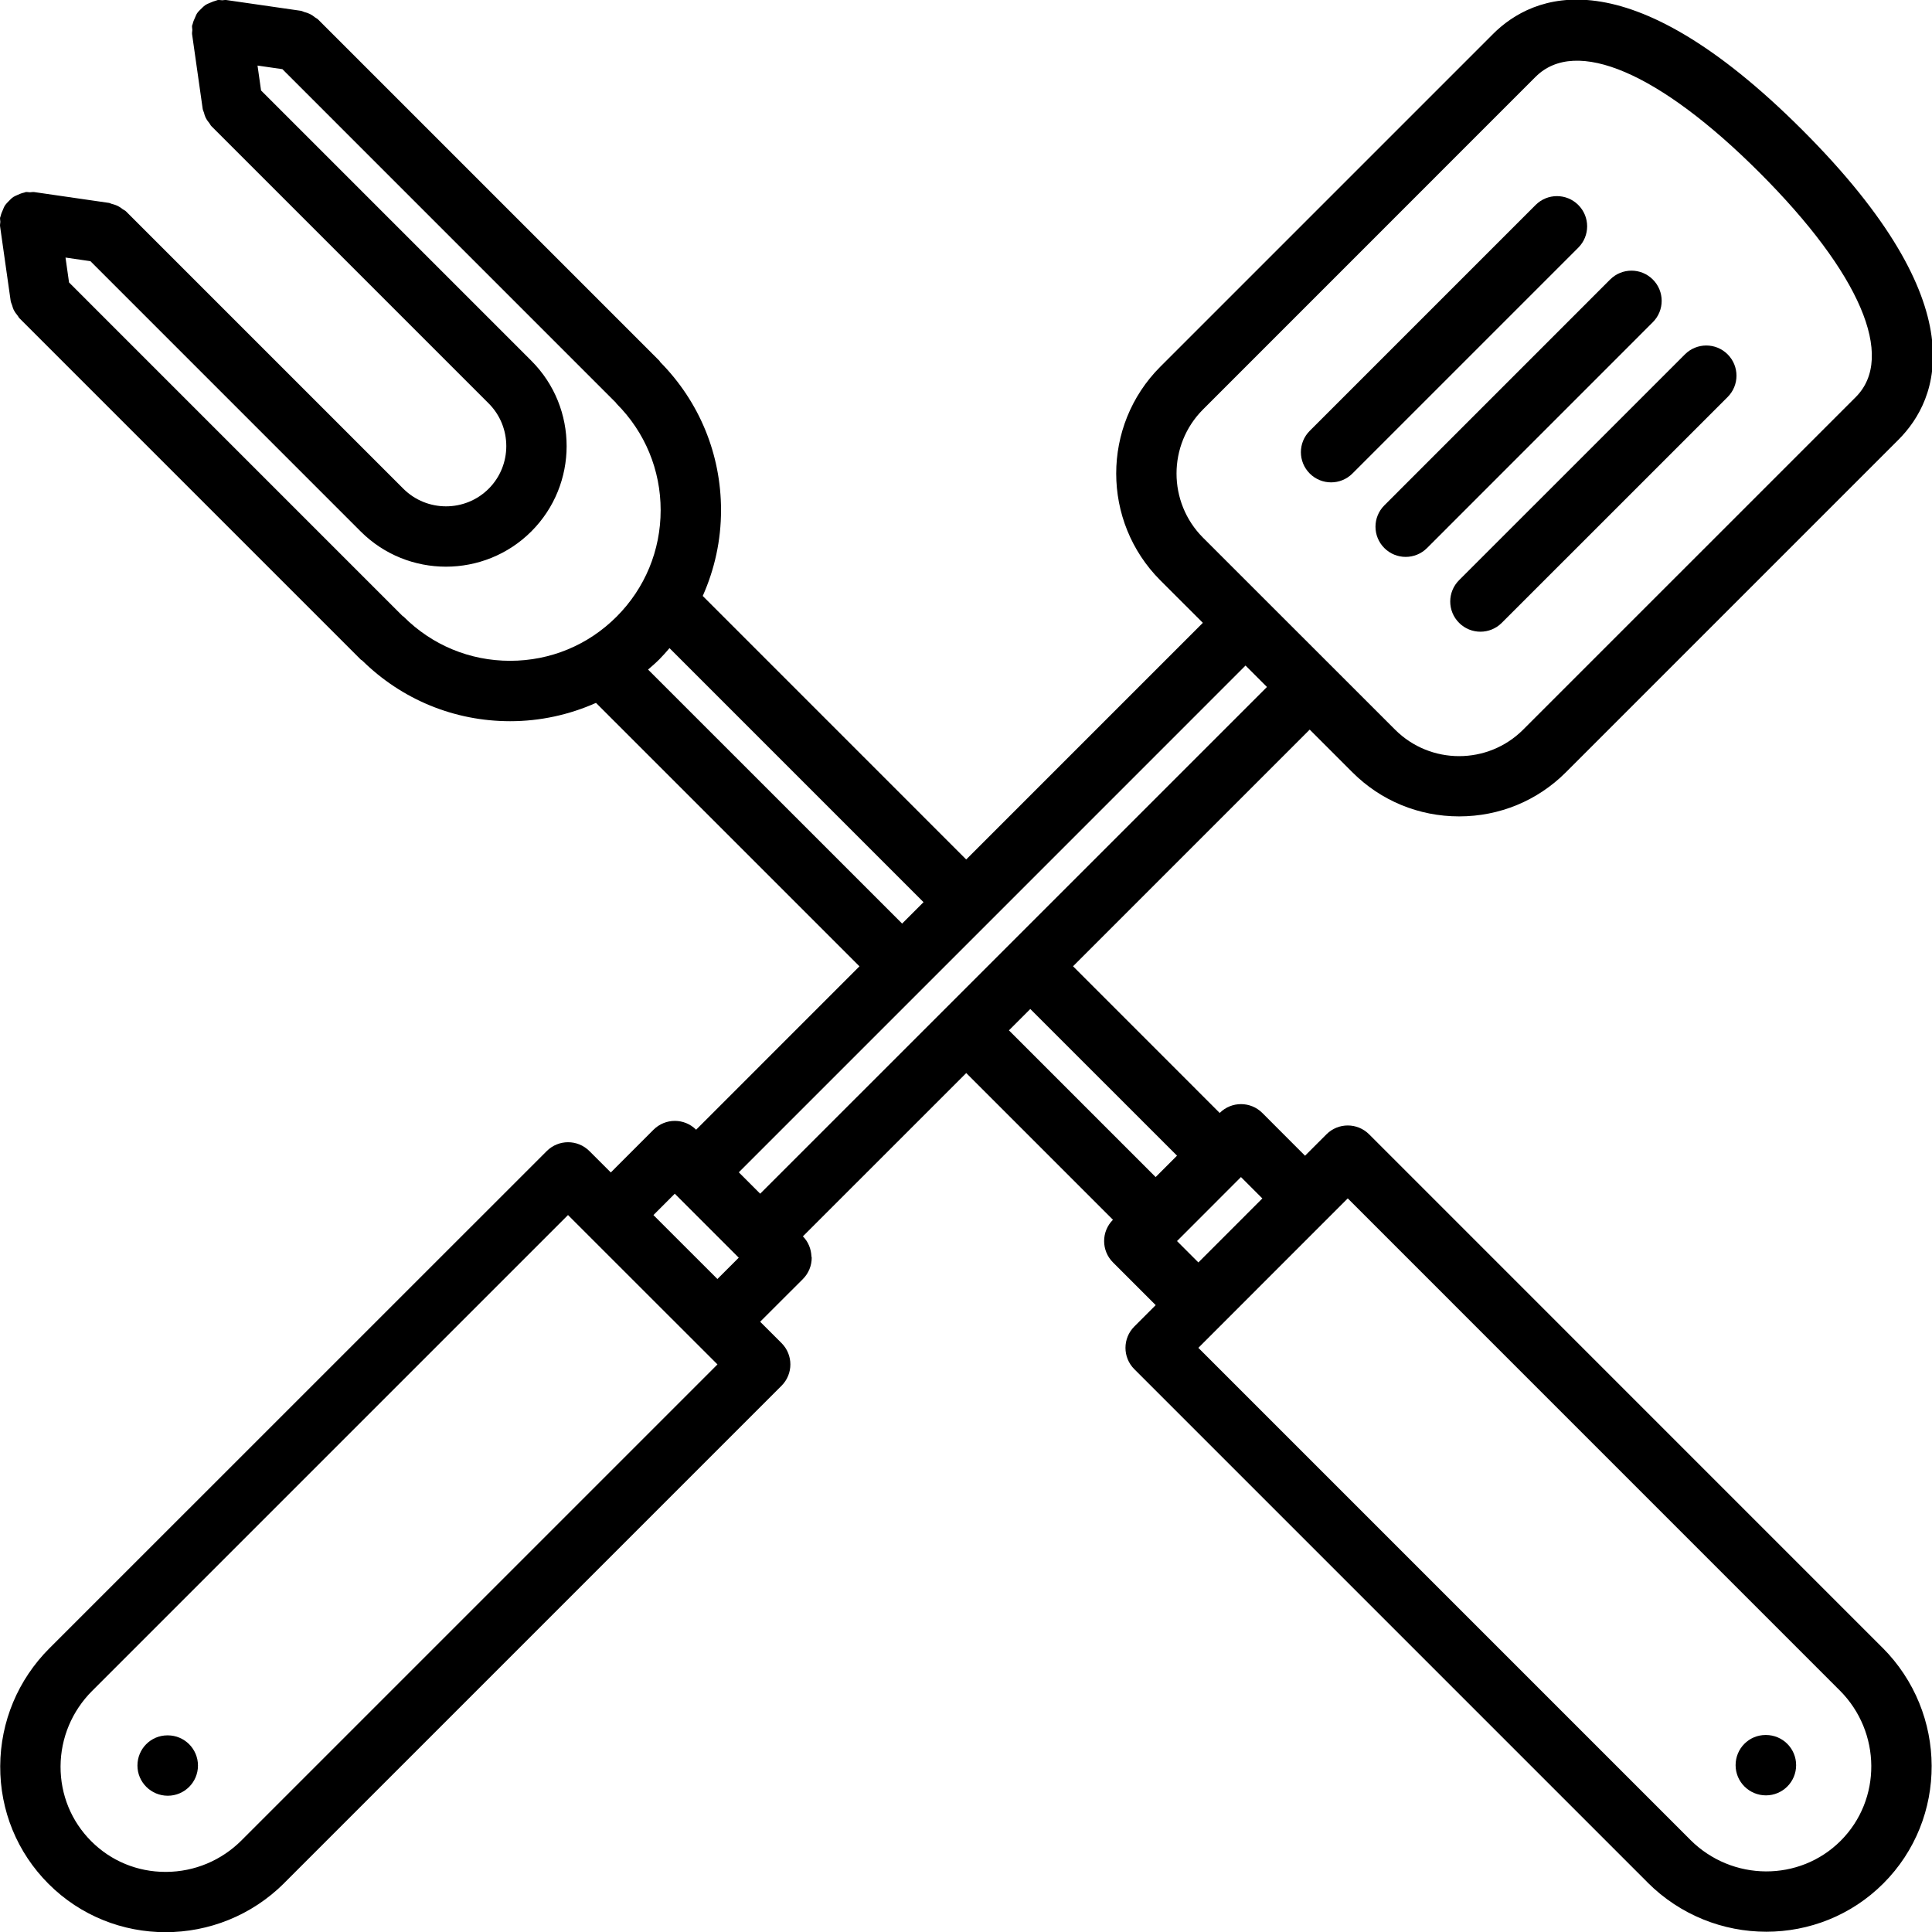
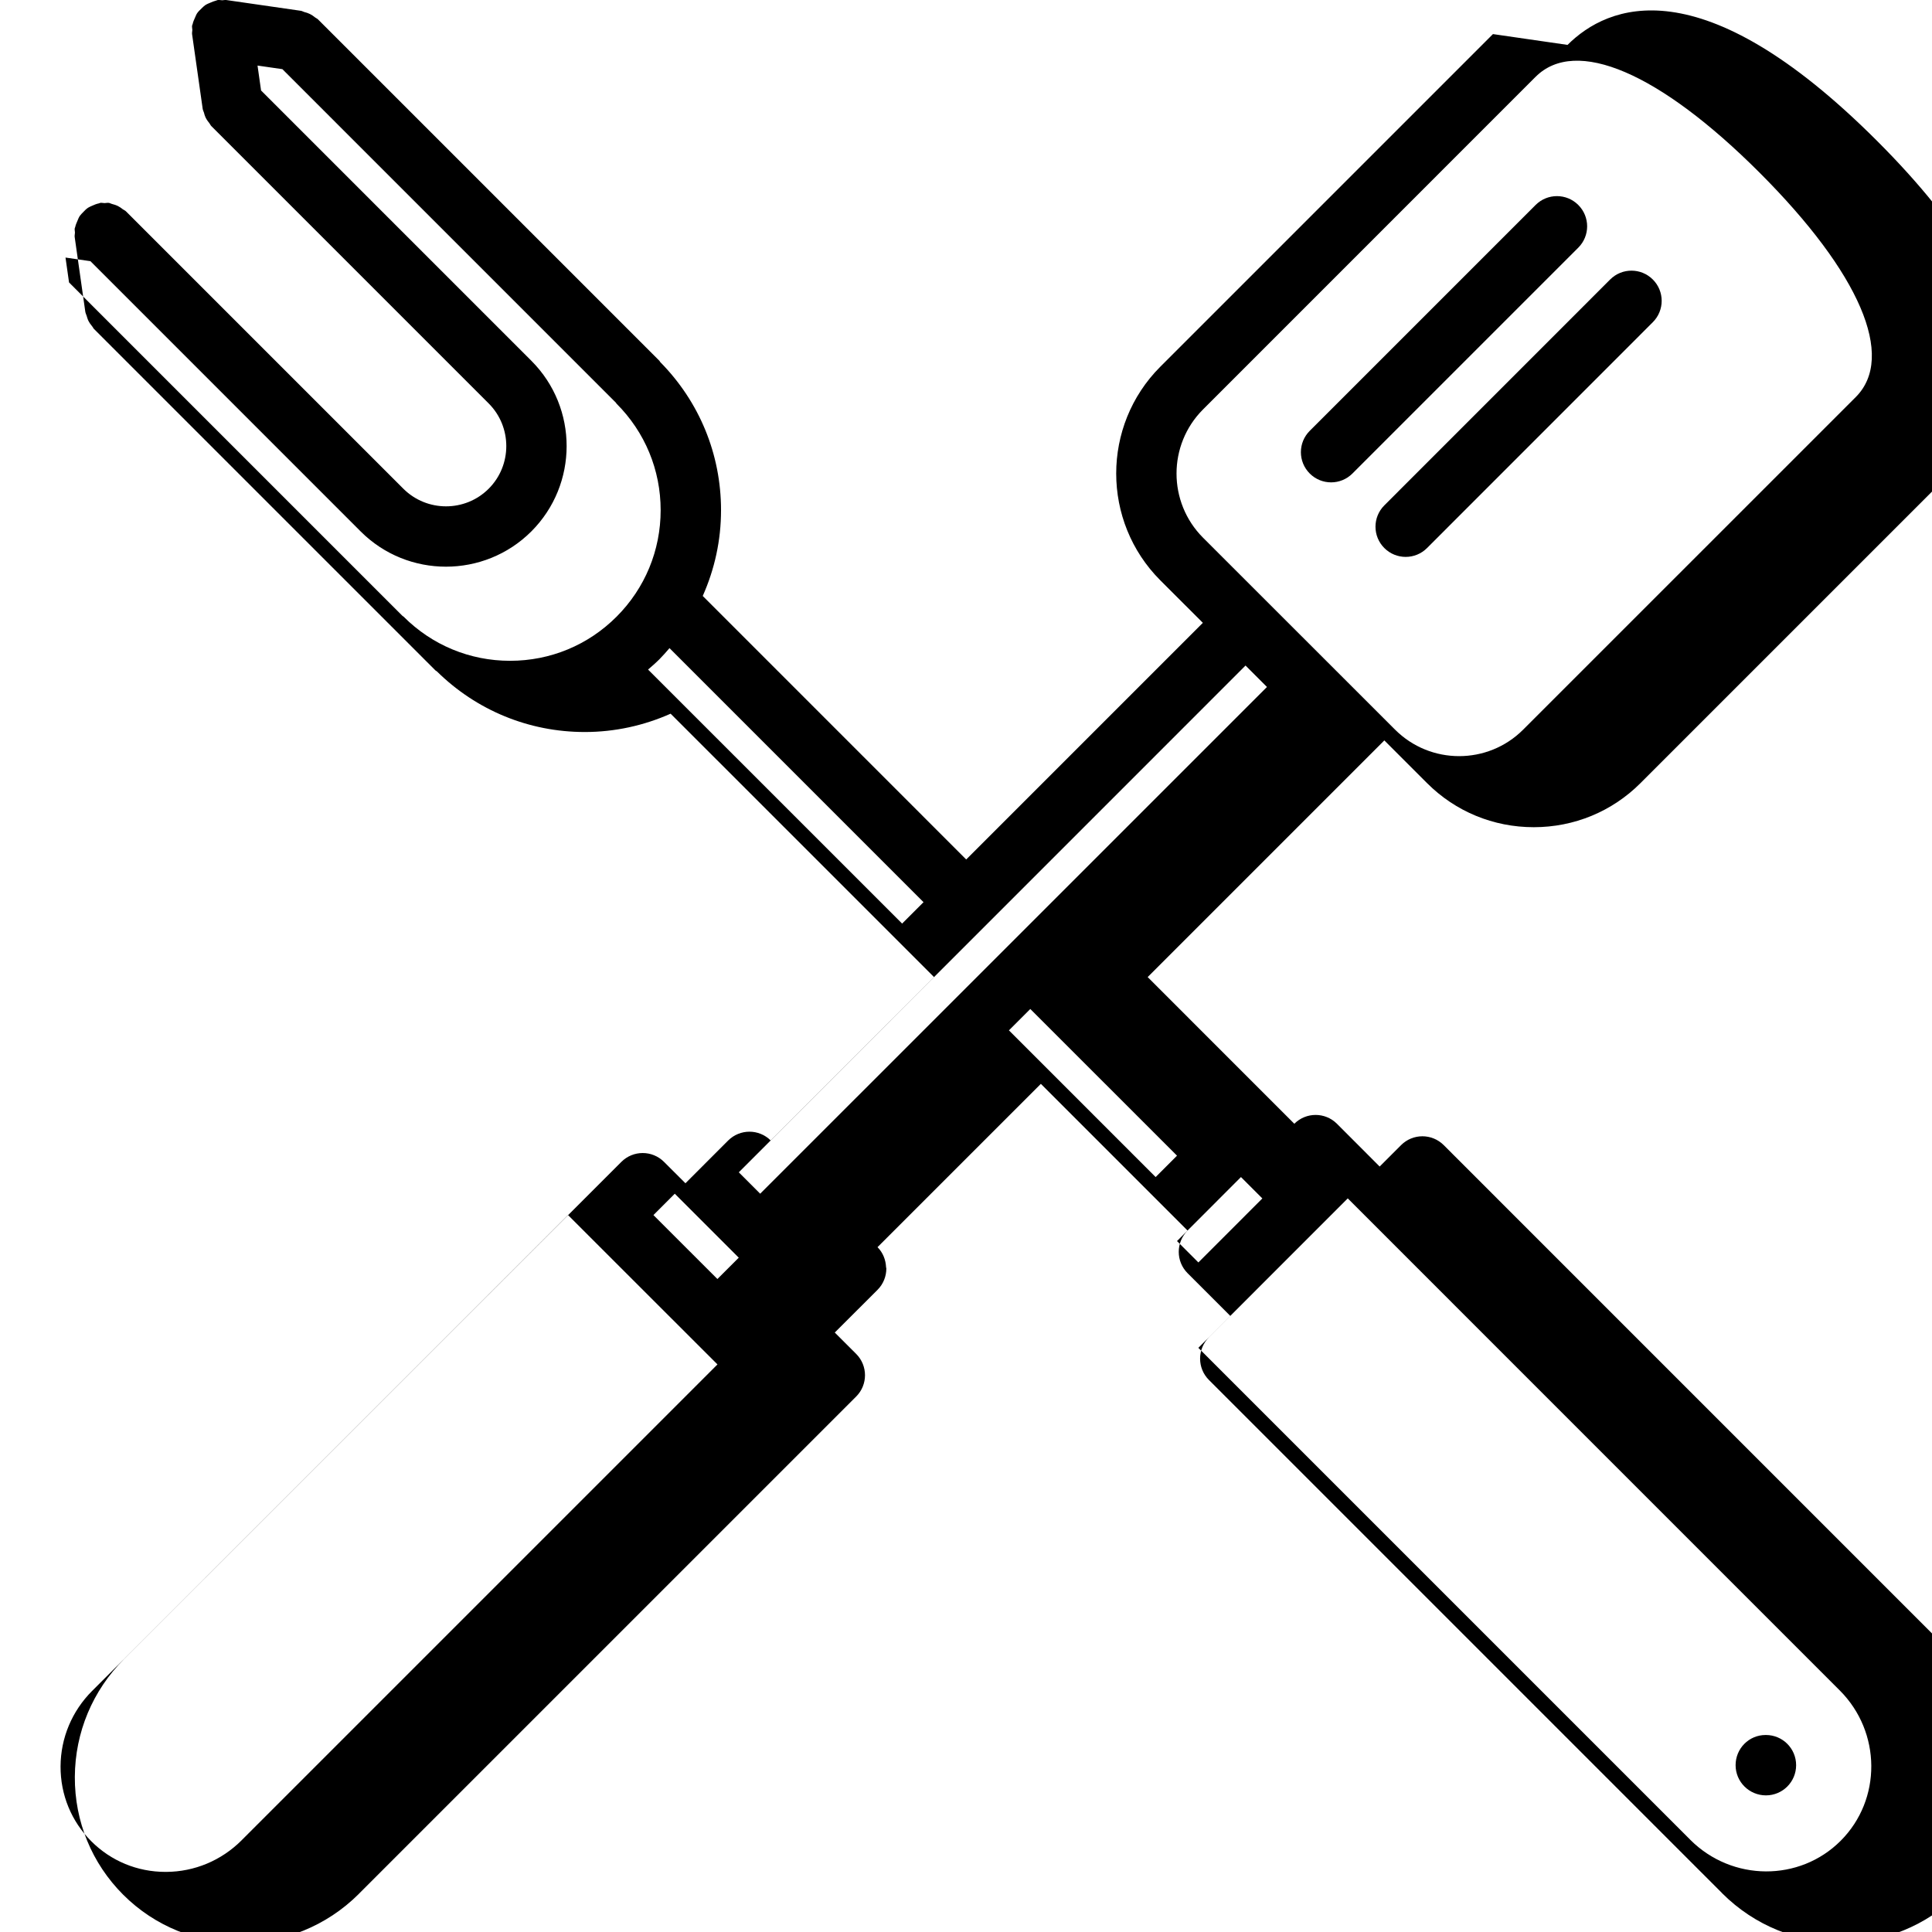
<svg xmlns="http://www.w3.org/2000/svg" id="icons" enable-background="new 0 0 64 64" height="512" viewBox="0 0 64 64" width="512">
-   <path d="m5.558 57.486h-.011c-.552 0-.994.447-.994 1s.452 1 1.005 1c.552 0 1-.447 1-1s-.449-1-1-1z" />
-   <path d="m49.455 1.129c-.001.001-.001.002-.002.003l-11.018 11.018c-1.946 1.949-1.946 5.122.001 7.073l1.41 1.409-7.839 7.839-8.728-8.729c.394-.884.607-1.846.606-2.843 0-1.85-.716-3.589-2.012-4.903-.012-.013-.016-.03-.028-.043l-11.312-11.312c-.027-.027-.064-.039-.094-.063-.055-.044-.109-.083-.172-.114-.062-.03-.123-.05-.188-.066-.039-.011-.07-.034-.111-.04l-2.472-.357c-.047-.007-.089.008-.135.008-.05 0-.097-.016-.148-.008-.022.003-.038.017-.059.02-.061.014-.115.039-.172.062-.066.027-.13.052-.188.091-.045.031-.08.07-.12.108-.053.051-.104.098-.145.158-.031.048-.05.102-.074.156-.029.064-.058.127-.072.197-.004.021-.017.035-.02.056-.007.05.008.096.008.144s-.015.092-.008.14l.352 2.477c.007.043.029.08.042.123.014.055.028.107.053.159.035.072.081.135.13.195.023.028.033.063.059.088l9.189 9.189c.778.779.778 2.047.001 2.825-.78.779-2.047.778-2.827.001l-9.188-9.188c-.031-.032-.073-.045-.108-.071-.048-.038-.095-.073-.151-.101-.068-.035-.138-.057-.21-.075-.034-.008-.062-.029-.098-.034l-2.472-.358c-.05-.008-.096.007-.144.007s-.092-.015-.14-.008c-.018.003-.03.014-.047.017-.081.016-.153.046-.227.08-.044.021-.09.037-.131.064-.062.04-.11.092-.161.145-.04.042-.08.079-.113.126-.035.052-.057.11-.081.169-.028.063-.055.125-.07.194-.003.019-.015.033-.018.053-.007.047.008.091.008.137-.001.049-.016.095-.009.146l.352 2.478c.008.051.033.093.047.141.014.046.025.09.045.135.039.082.09.153.147.221.019.021.025.049.046.069l11.313 11.313c.014.014.032.019.047.031 1.314 1.294 3.051 2.009 4.898 2.01h.002c.997 0 1.96-.214 2.844-.607l8.728 8.727-5.411 5.412c-.391-.39-1.021-.389-1.412.001l-1.414 1.415-.709-.708c-.391-.391-1.023-.391-1.414 0l-16.467 16.464c-.001.001-.002.001-.003.002-1.046 1.046-1.626 2.433-1.634 3.906-.007 1.477.562 2.864 1.602 3.904 1.066 1.066 2.469 1.6 3.876 1.599 1.422 0 2.848-.544 3.935-1.631.002-.002.002-.004.004-.006l16.465-16.464c.391-.391.391-1.023 0-1.414l-.708-.707 1.415-1.413c.195-.195.293-.451.293-.708 0-.016-.008-.029-.009-.045-.011-.24-.101-.479-.283-.662l5.411-5.41 4.86 4.86c-.39.391-.39 1.022.001 1.413l1.415 1.415-.708.708c-.391.391-.391 1.023 0 1.414l16.998 16.998c.002.002.002.004.004.006 1.087 1.087 2.512 1.631 3.934 1.631 1.407 0 2.811-.533 3.877-1.6 2.145-2.145 2.131-5.648-.031-7.811-.002-.002-.004-.002-.006-.004l-16.998-17c-.391-.391-1.023-.391-1.414 0l-.709.709-1.414-1.416c-.391-.391-1.022-.391-1.413-.001l-4.858-4.859 7.84-7.84 1.416 1.416c.94.94 2.196 1.459 3.534 1.459s2.594-.519 3.534-1.459l11.021-11.021s0 0 0-.001h.001c1.318-1.322 2.658-4.413-3.187-10.257-5.841-5.839-8.928-4.495-10.25-3.177zm-32.558 20.761c-1.333 0-2.586-.52-3.528-1.463-.01-.011-.024-.014-.035-.023l-11.047-11.048-.117-.824.826.12 8.951 8.952.002.002c.001.001.002.001.002.002.778.776 1.8 1.164 2.822 1.164 1.023 0 2.048-.389 2.828-1.168 1.558-1.559 1.559-4.091.004-5.65-.001 0-.001-.001-.002-.002l-8.955-8.955-.117-.825.824.119 11.047 11.048c.01.01.012.022.021.032.942.942 1.462 2.195 1.462 3.529 0 1.333-.519 2.586-1.46 3.528-.942.943-2.194 1.462-3.528 1.462zm4.571.29c.126-.109.253-.218.372-.337s.229-.246.338-.373l8.415 8.416-.709.709zm-15.984 39.829c-.932 0-1.806-.36-2.461-1.016-.66-.66-1.021-1.541-1.017-2.48.005-.942.377-1.83 1.047-2.501.001-.001.002-.001.003-.002l15.76-15.76 4.238 4.236c.002.001.002.003.003.004s.003.001.004.003l.706.705-15.761 15.761c-.001.001-.002.003-.003.004-.671.67-1.559 1.041-2.5 1.046-.006 0-.012 0-.019 0zm16.162-21.758.707-.708 2.119 2.119h.001l-.708.707zm39.329 20.727c-1.362 1.363-3.595 1.352-4.979-.029-.001-.001-.002-.003-.003-.004l-16.296-16.296 4.949-4.951 16.295 16.297c.001.001.003.002.004.003 1.38 1.382 1.394 3.615.03 4.98zm-21.277-19.158-.708-.708 2.116-2.118c.001-.001.003-.001.003-.002l.708.708zm-.708-3.537-.708.709-4.86-4.86.708-.708zm-13.808 1.26-.708-.709 6.114-6.114c.001-.001.003-.002.004-.003s.002-.003.003-.004l2.116-2.116c.001-.001.003-.002.004-.003s.002-.003.003-.004l8.542-8.543.71.71zm36.294-26.391-11.021 11.02c-1.17 1.168-3.07 1.168-4.24 0l-6.364-6.361c-1.169-1.172-1.169-3.076-.001-4.246l11.016-11.018c.001-.001.002-.001.003-.002 1.329-1.33 4.104-.141 7.422 3.177 3.321 3.321 4.512 6.099 3.185 7.43z" />
+   <path d="m49.455 1.129c-.001.001-.001.002-.002.003l-11.018 11.018c-1.946 1.949-1.946 5.122.001 7.073l1.41 1.409-7.839 7.839-8.728-8.729c.394-.884.607-1.846.606-2.843 0-1.85-.716-3.589-2.012-4.903-.012-.013-.016-.03-.028-.043l-11.312-11.312c-.027-.027-.064-.039-.094-.063-.055-.044-.109-.083-.172-.114-.062-.03-.123-.05-.188-.066-.039-.011-.07-.034-.111-.04l-2.472-.357c-.047-.007-.089.008-.135.008-.05 0-.097-.016-.148-.008-.022.003-.038.017-.059.02-.061.014-.115.039-.172.062-.066.027-.13.052-.188.091-.045.031-.08.07-.12.108-.053.051-.104.098-.145.158-.031.048-.05.102-.074.156-.029.064-.058.127-.072.197-.004.021-.017.035-.02.056-.007.05.008.096.008.144s-.015.092-.008.14l.352 2.477c.007.043.029.08.042.123.014.055.028.107.053.159.035.072.081.135.13.195.023.028.033.063.059.088l9.189 9.189c.778.779.778 2.047.001 2.825-.78.779-2.047.778-2.827.001l-9.188-9.188c-.031-.032-.073-.045-.108-.071-.048-.038-.095-.073-.151-.101-.068-.035-.138-.057-.21-.075-.034-.008-.062-.029-.098-.034c-.05-.008-.096.007-.144.007s-.092-.015-.14-.008c-.018.003-.03.014-.047.017-.081.016-.153.046-.227.08-.044.021-.09.037-.131.064-.062.04-.11.092-.161.145-.04.042-.08.079-.113.126-.035.052-.057.11-.081.169-.028.063-.055.125-.07.194-.003.019-.015.033-.018.053-.007.047.008.091.008.137-.001.049-.016.095-.009.146l.352 2.478c.008.051.033.093.047.141.014.046.025.09.045.135.039.082.09.153.147.221.019.021.025.049.046.069l11.313 11.313c.014.014.032.019.047.031 1.314 1.294 3.051 2.009 4.898 2.01h.002c.997 0 1.96-.214 2.844-.607l8.728 8.727-5.411 5.412c-.391-.39-1.021-.389-1.412.001l-1.414 1.415-.709-.708c-.391-.391-1.023-.391-1.414 0l-16.467 16.464c-.001.001-.002.001-.003.002-1.046 1.046-1.626 2.433-1.634 3.906-.007 1.477.562 2.864 1.602 3.904 1.066 1.066 2.469 1.6 3.876 1.599 1.422 0 2.848-.544 3.935-1.631.002-.002.002-.004.004-.006l16.465-16.464c.391-.391.391-1.023 0-1.414l-.708-.707 1.415-1.413c.195-.195.293-.451.293-.708 0-.016-.008-.029-.009-.045-.011-.24-.101-.479-.283-.662l5.411-5.41 4.86 4.86c-.39.391-.39 1.022.001 1.413l1.415 1.415-.708.708c-.391.391-.391 1.023 0 1.414l16.998 16.998c.002.002.002.004.004.006 1.087 1.087 2.512 1.631 3.934 1.631 1.407 0 2.811-.533 3.877-1.6 2.145-2.145 2.131-5.648-.031-7.811-.002-.002-.004-.002-.006-.004l-16.998-17c-.391-.391-1.023-.391-1.414 0l-.709.709-1.414-1.416c-.391-.391-1.022-.391-1.413-.001l-4.858-4.859 7.84-7.84 1.416 1.416c.94.94 2.196 1.459 3.534 1.459s2.594-.519 3.534-1.459l11.021-11.021s0 0 0-.001h.001c1.318-1.322 2.658-4.413-3.187-10.257-5.841-5.839-8.928-4.495-10.25-3.177zm-32.558 20.761c-1.333 0-2.586-.52-3.528-1.463-.01-.011-.024-.014-.035-.023l-11.047-11.048-.117-.824.826.12 8.951 8.952.002.002c.001.001.002.001.002.002.778.776 1.8 1.164 2.822 1.164 1.023 0 2.048-.389 2.828-1.168 1.558-1.559 1.559-4.091.004-5.65-.001 0-.001-.001-.002-.002l-8.955-8.955-.117-.825.824.119 11.047 11.048c.01.01.012.022.021.032.942.942 1.462 2.195 1.462 3.529 0 1.333-.519 2.586-1.46 3.528-.942.943-2.194 1.462-3.528 1.462zm4.571.29c.126-.109.253-.218.372-.337s.229-.246.338-.373l8.415 8.416-.709.709zm-15.984 39.829c-.932 0-1.806-.36-2.461-1.016-.66-.66-1.021-1.541-1.017-2.48.005-.942.377-1.83 1.047-2.501.001-.001.002-.001.003-.002l15.76-15.76 4.238 4.236c.002.001.002.003.003.004s.003.001.004.003l.706.705-15.761 15.761c-.001.001-.002.003-.003.004-.671.67-1.559 1.041-2.5 1.046-.006 0-.012 0-.019 0zm16.162-21.758.707-.708 2.119 2.119h.001l-.708.707zm39.329 20.727c-1.362 1.363-3.595 1.352-4.979-.029-.001-.001-.002-.003-.003-.004l-16.296-16.296 4.949-4.951 16.295 16.297c.001.001.003.002.004.003 1.38 1.382 1.394 3.615.03 4.98zm-21.277-19.158-.708-.708 2.116-2.118c.001-.001.003-.001.003-.002l.708.708zm-.708-3.537-.708.709-4.86-4.86.708-.708zm-13.808 1.26-.708-.709 6.114-6.114c.001-.001.003-.002.004-.003s.002-.003.003-.004l2.116-2.116c.001-.001.003-.002.004-.003s.002-.003.003-.004l8.542-8.543.71.71zm36.294-26.391-11.021 11.02c-1.17 1.168-3.07 1.168-4.24 0l-6.364-6.361c-1.169-1.172-1.169-3.076-.001-4.246l11.016-11.018c.001-.001.002-.001.003-.002 1.329-1.33 4.104-.141 7.422 3.177 3.321 3.321 4.512 6.099 3.185 7.43z" />
  <path d="m52.283 6.79c-.391-.391-1.023-.391-1.414 0l-7.482 7.482c-.391.391-.391 1.023 0 1.414.195.195.451.293.707.293s.512-.098.707-.293l7.482-7.482c.391-.391.391-1.023 0-1.414z" />
  <path d="m54.752 9.259c-.391-.391-1.023-.391-1.414 0l-7.48 7.482c-.391.391-.391 1.023 0 1.414.195.195.451.293.707.293s.512-.098.707-.293l7.48-7.482c.391-.391.391-1.024 0-1.414z" />
-   <path d="m55.816 11.738-7.482 7.481c-.391.391-.391 1.023 0 1.414.195.195.451.293.707.293s.512-.098.707-.293l7.482-7.481c.391-.391.391-1.023 0-1.414s-1.023-.39-1.414 0z" />
  <path d="m58.499 57.474h-.011c-.552 0-.994.447-.994 1s.452 1 1.005 1c.552 0 1-.447 1-1s-.448-1-1-1z" />
</svg>